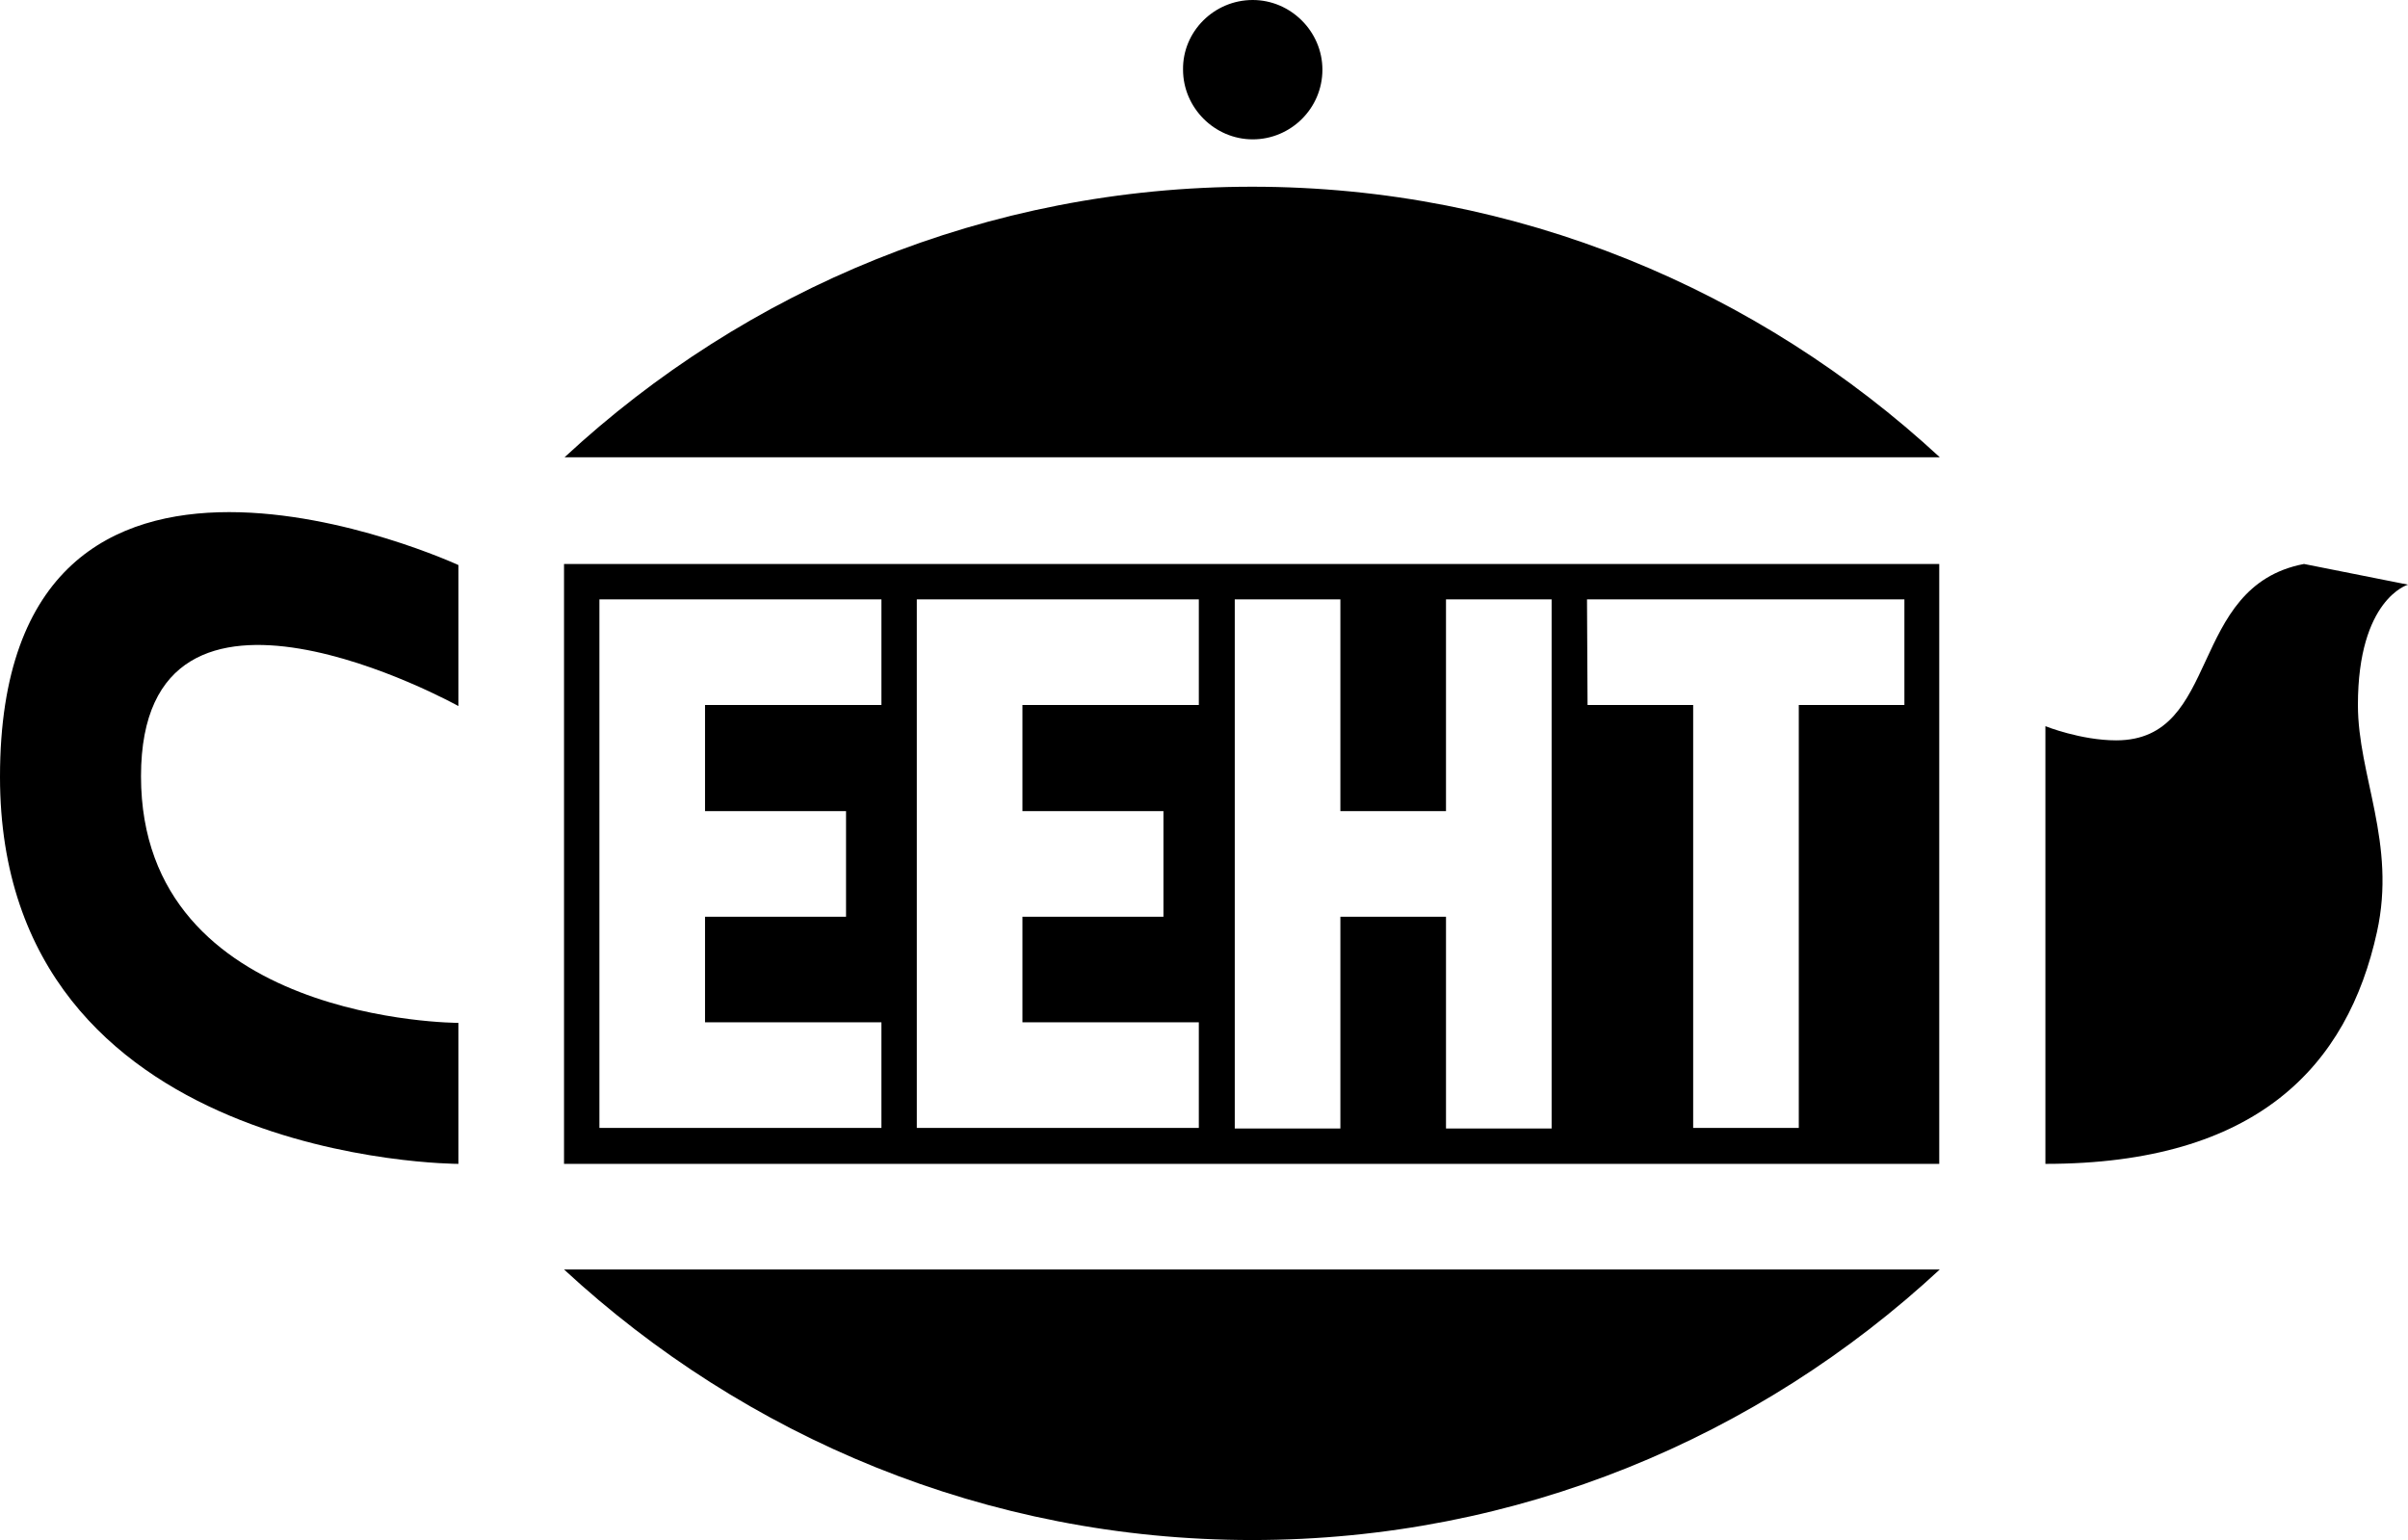
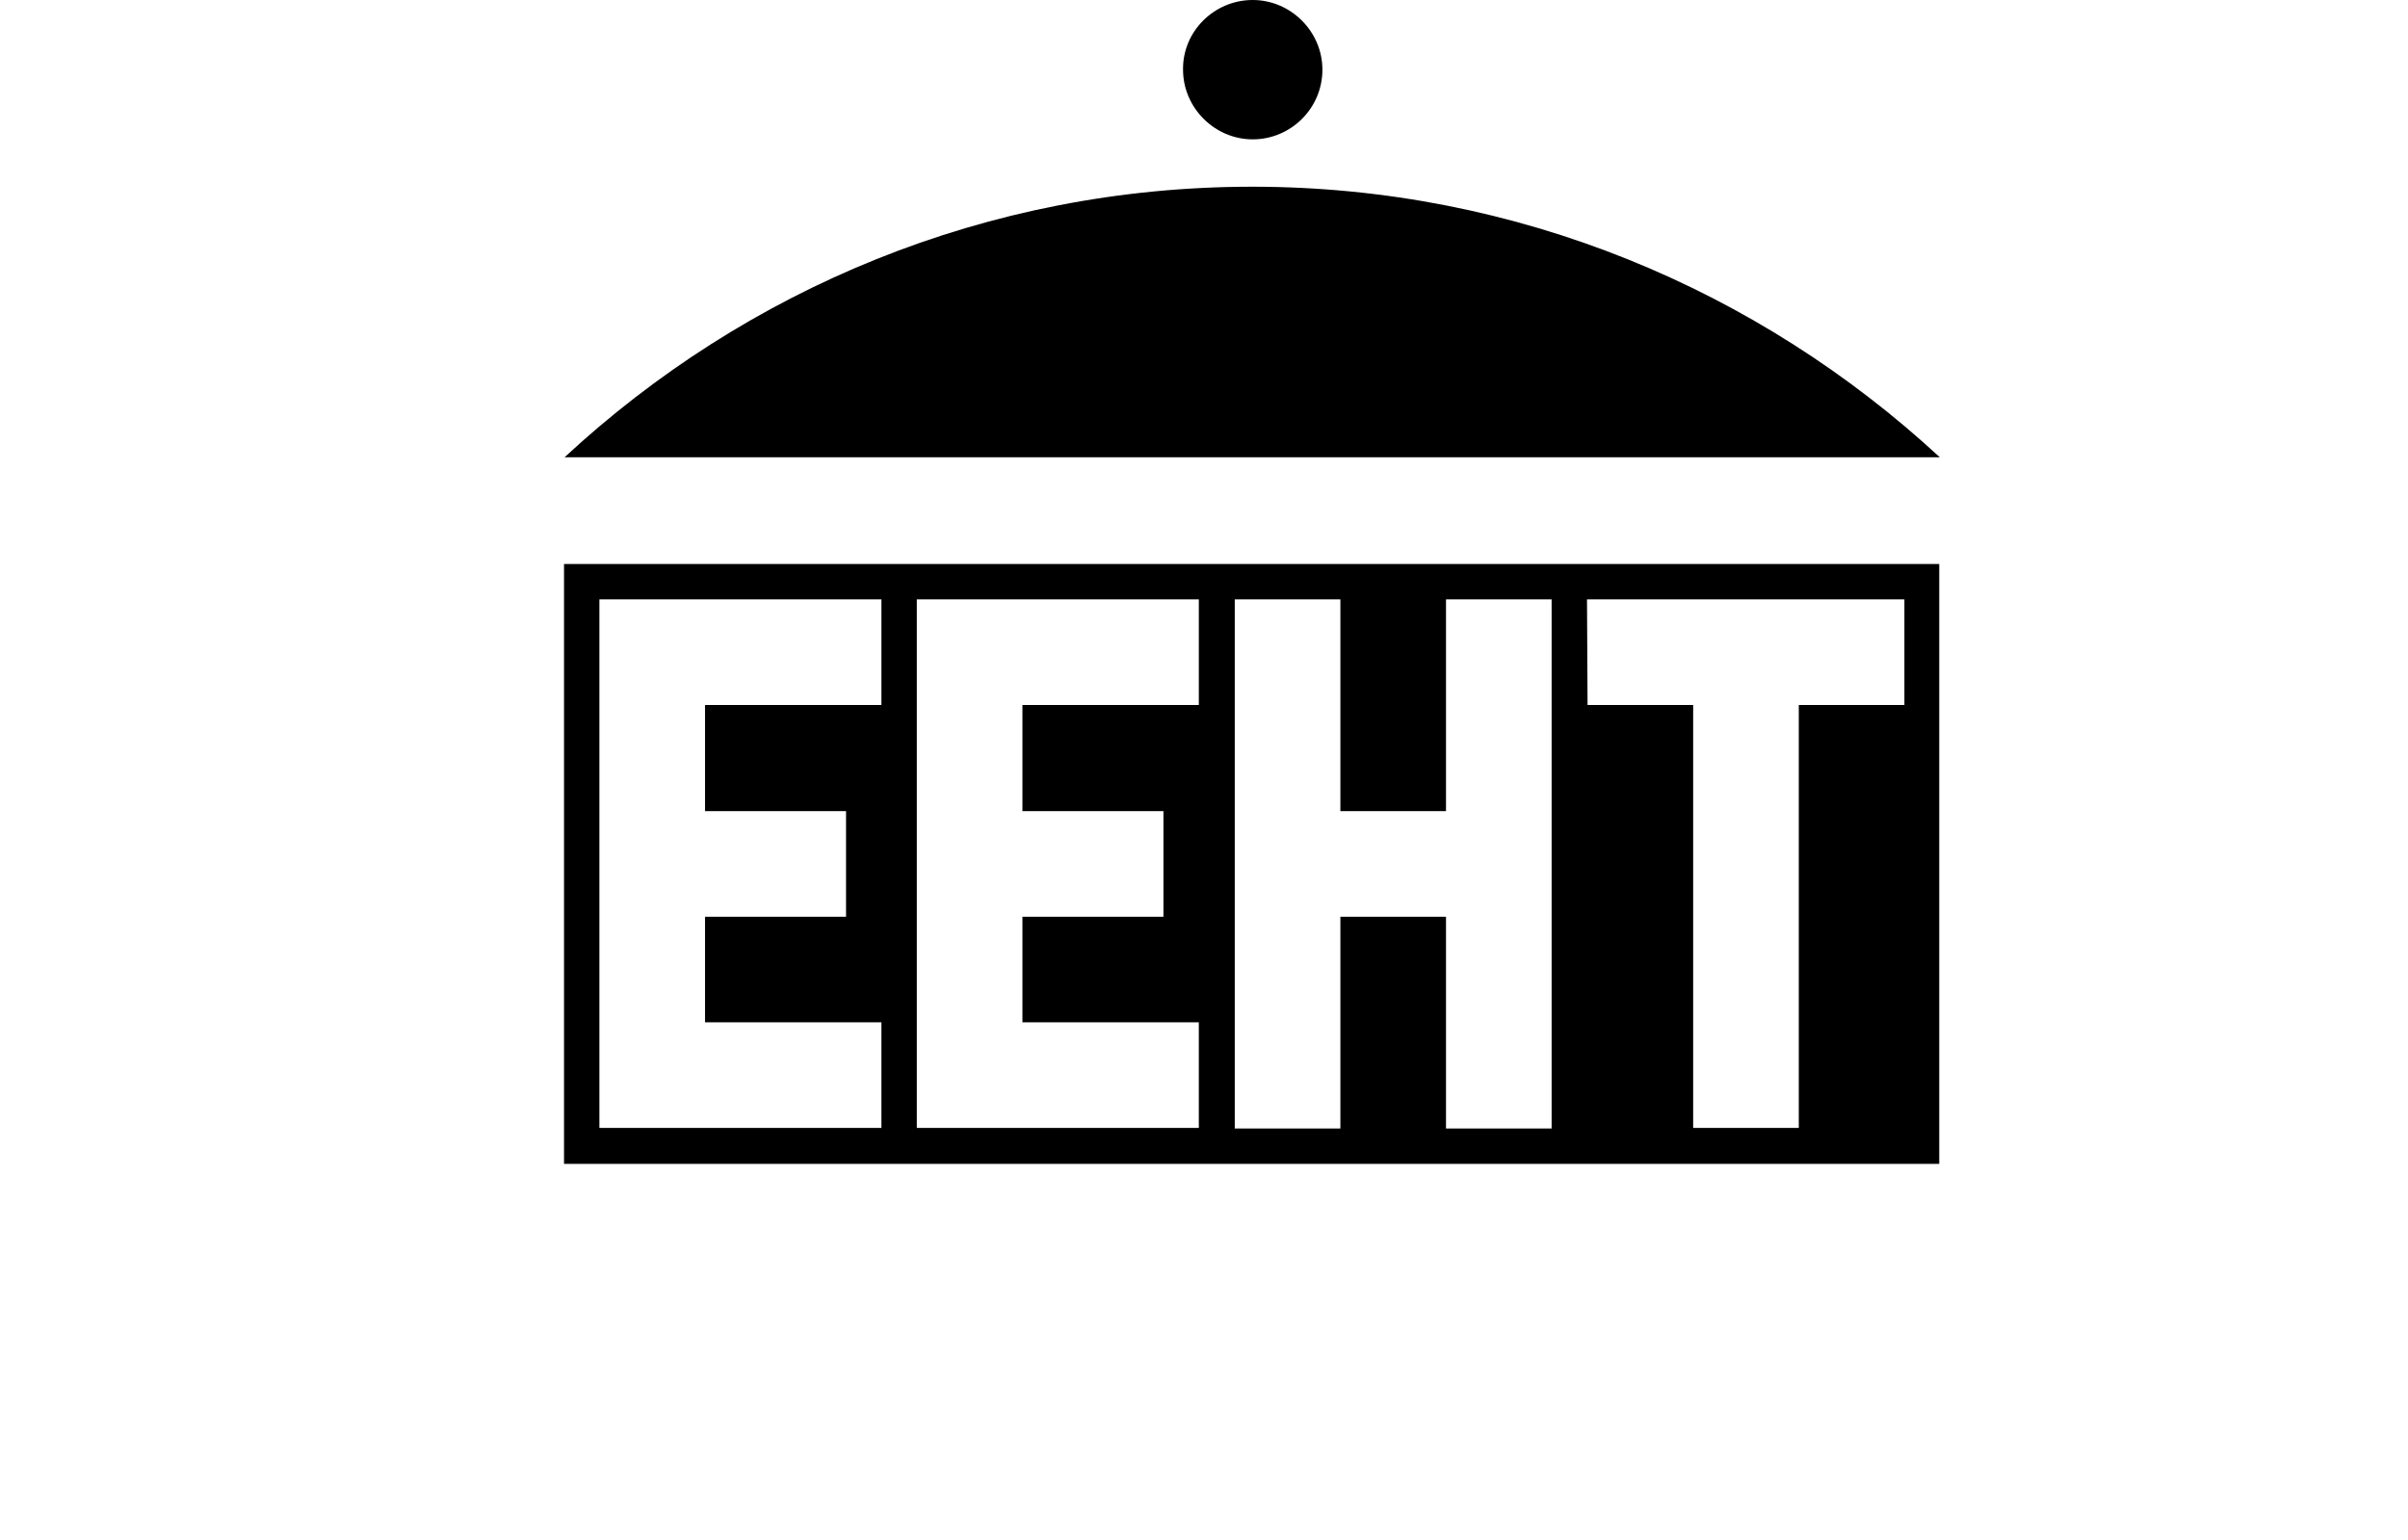
<svg xmlns="http://www.w3.org/2000/svg" version="1.1" id="Laag_1" x="0px" y="0px" viewBox="0 0 442.3 282.9" style="enable-background:new 0 0 442.3 282.9;" xml:space="preserve">
  <g>
    <g>
      <path d="M110.1,110.1h51.8v19.4h-32.4V149h25.9v19.4h-25.9v19.4h32.4v19.4h-51.8L110.1,110.1L110.1,110.1z M168.4,110.1h51.8v19.4    h-32.4V149h25.9v19.4h-25.9v19.4h32.4v19.4h-51.8V110.1z M265.6,149v-38.9H285v97.2h-19.4v-38.9h-19.4v38.9h-19.4v-97.2h19.4V149    H265.6z M291.5,110.1h58.3v19.4h-19.4v77.7h-19.4v-77.7h-19.4L291.5,110.1L291.5,110.1z M103.6,213.8h252.6V103.6H103.6V213.8z" />
    </g>
    <path d="M230,34.3c-48.8,0-93.1,18.9-126.3,49.7h252.6C323.1,53.3,278.8,34.3,230,34.3z" />
-     <path d="M230,282.9c48.8,0,93.1-18.9,126.3-49.7H103.6C136.8,263.9,181.1,282.9,230,282.9z" />
    <path d="M242.9,12.8c0,7.1-5.8,12.8-12.8,12.8s-12.8-5.8-12.8-12.8C217.2,5.8,223,0,230.1,0C237.1,0,242.9,5.8,242.9,12.8z" />
-     <path d="M375.7,213.8v-80.4c0,0,6.5,2.6,13,2.6c19.4,0,13-28.3,34.5-32.4l19.1,3.8c0,0-9.2,2.6-9.2,22.1c0,13,7.1,25.4,3.5,41.7   C431.2,195.8,414.6,213.8,375.7,213.8z" />
-     <path d="M84.2,213.8v-25.9c0,0-58.3,0-58.3-45.3s58.3-12.9,58.3-12.9v-25.9c0,0-84.2-38.9-84.2,38.9C0,213.8,84.2,213.8,84.2,213.8   z" />
  </g>
</svg>